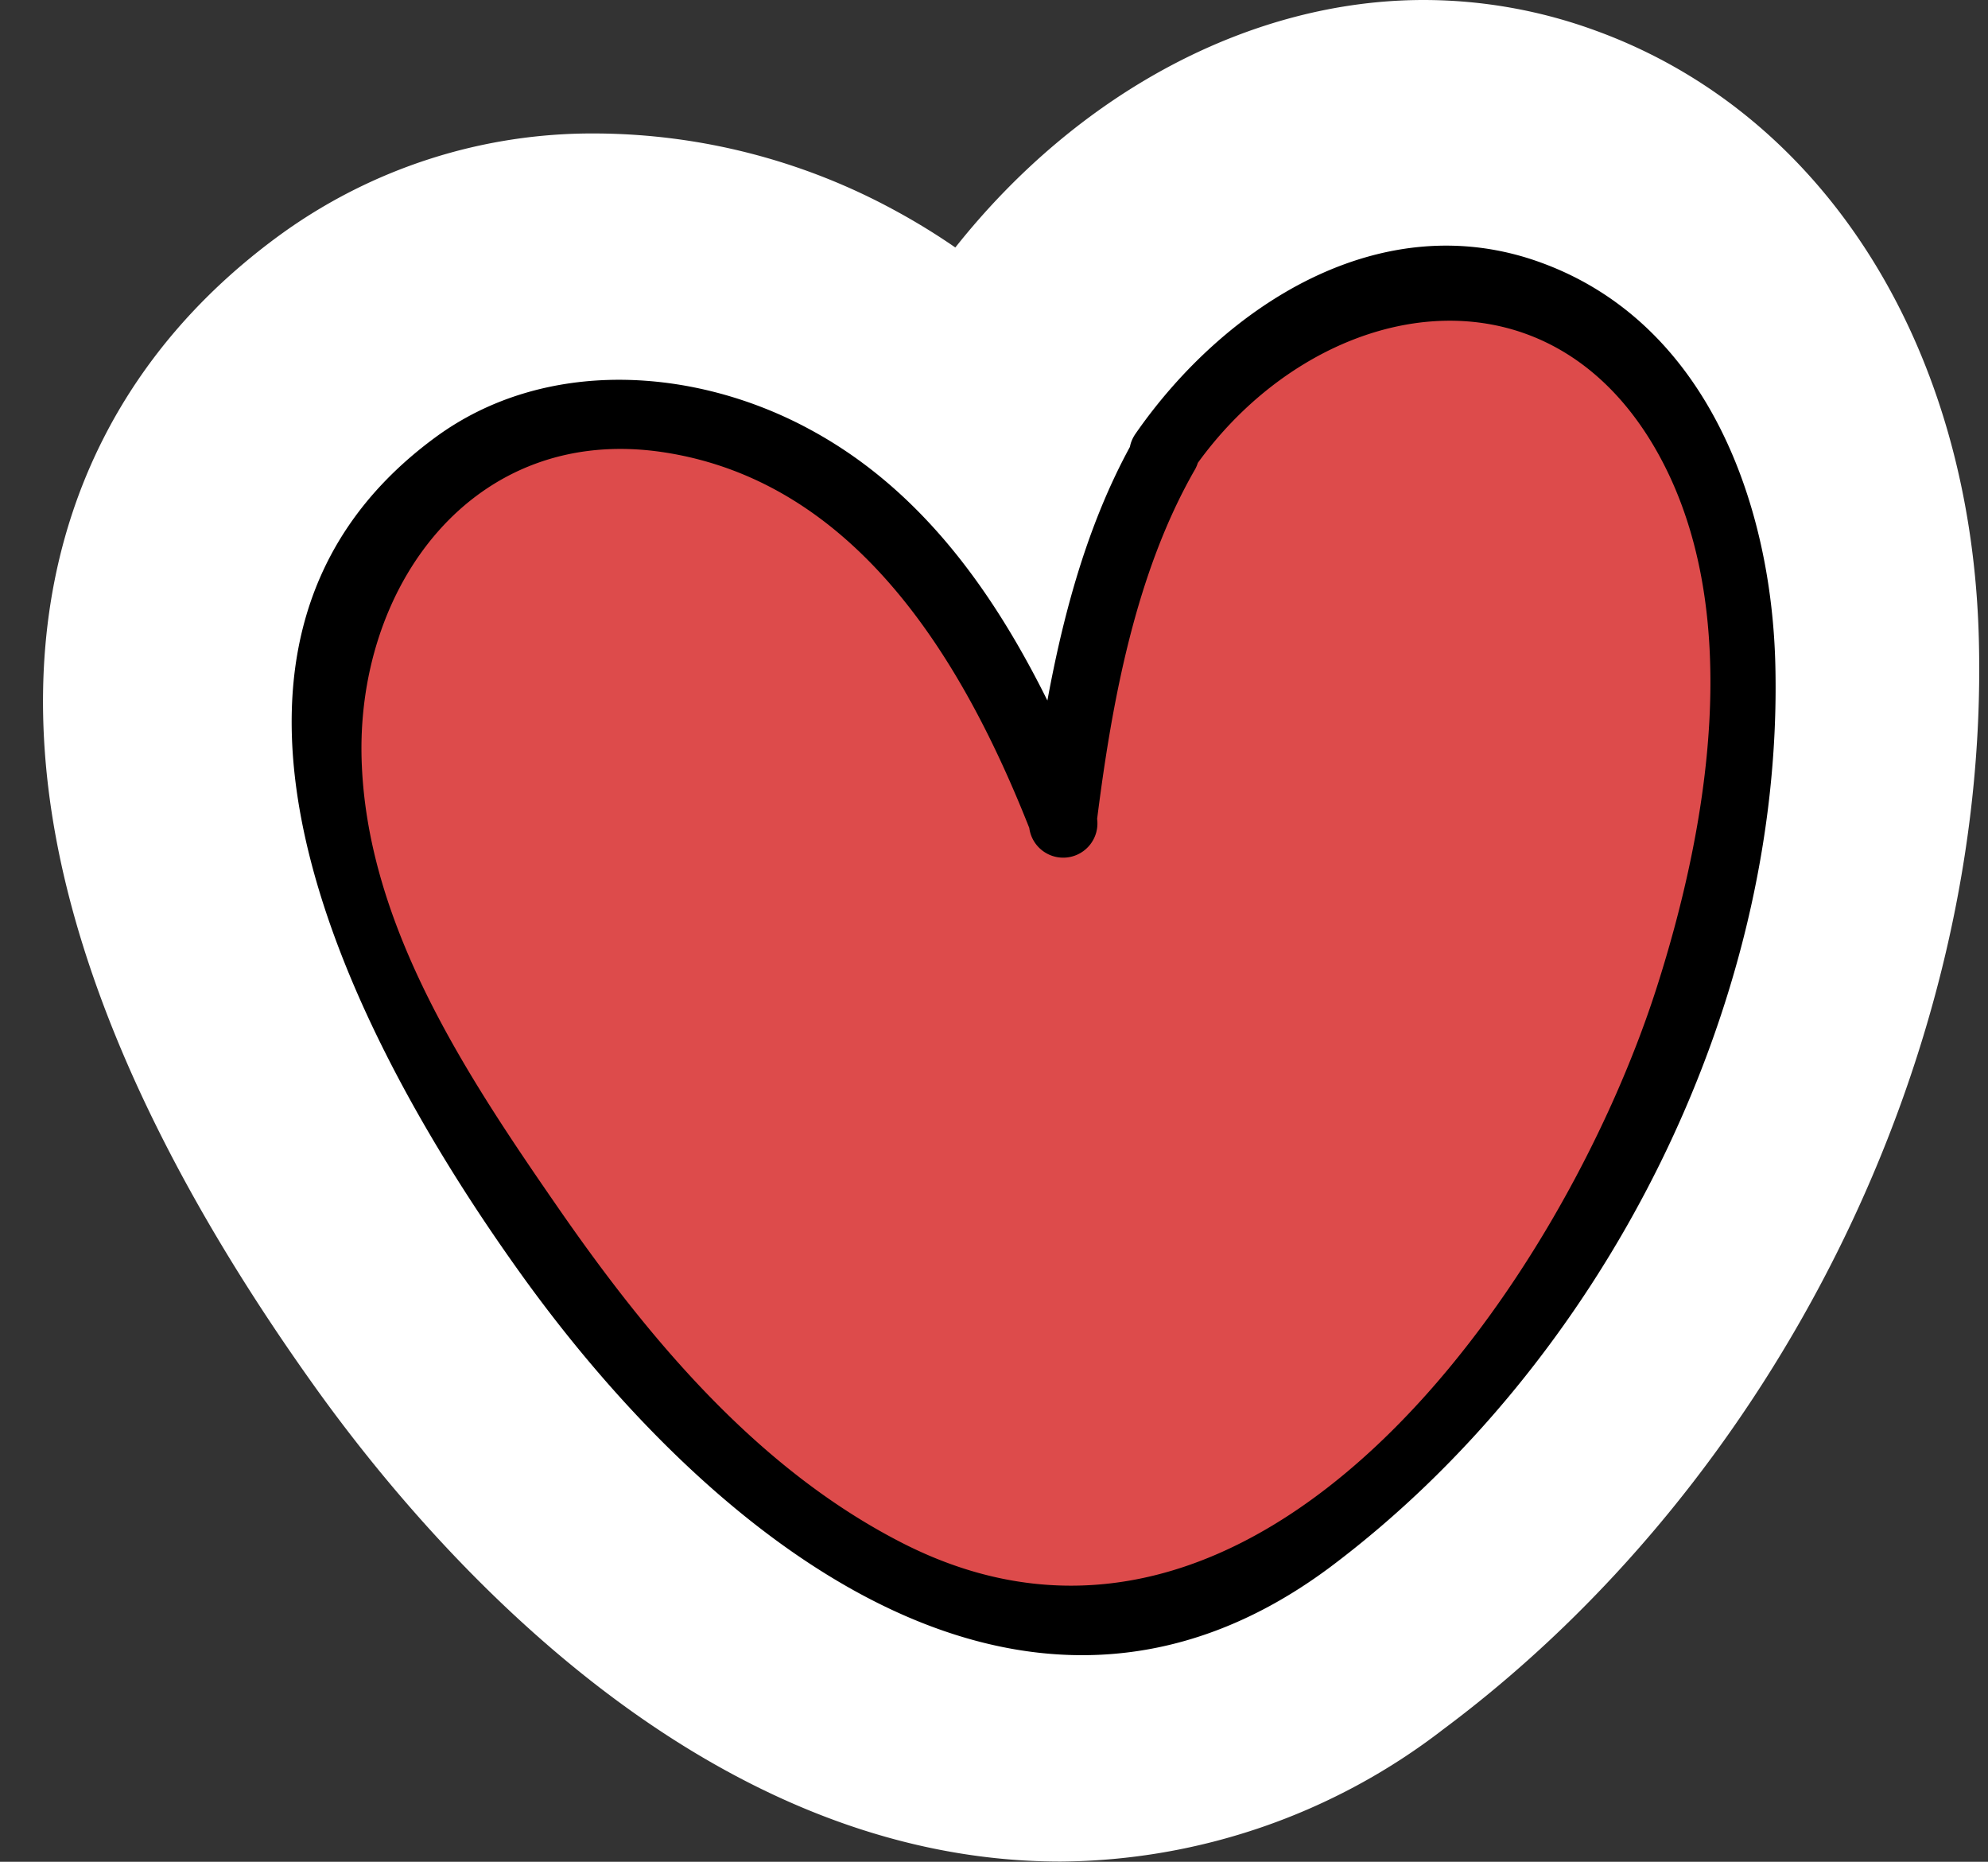
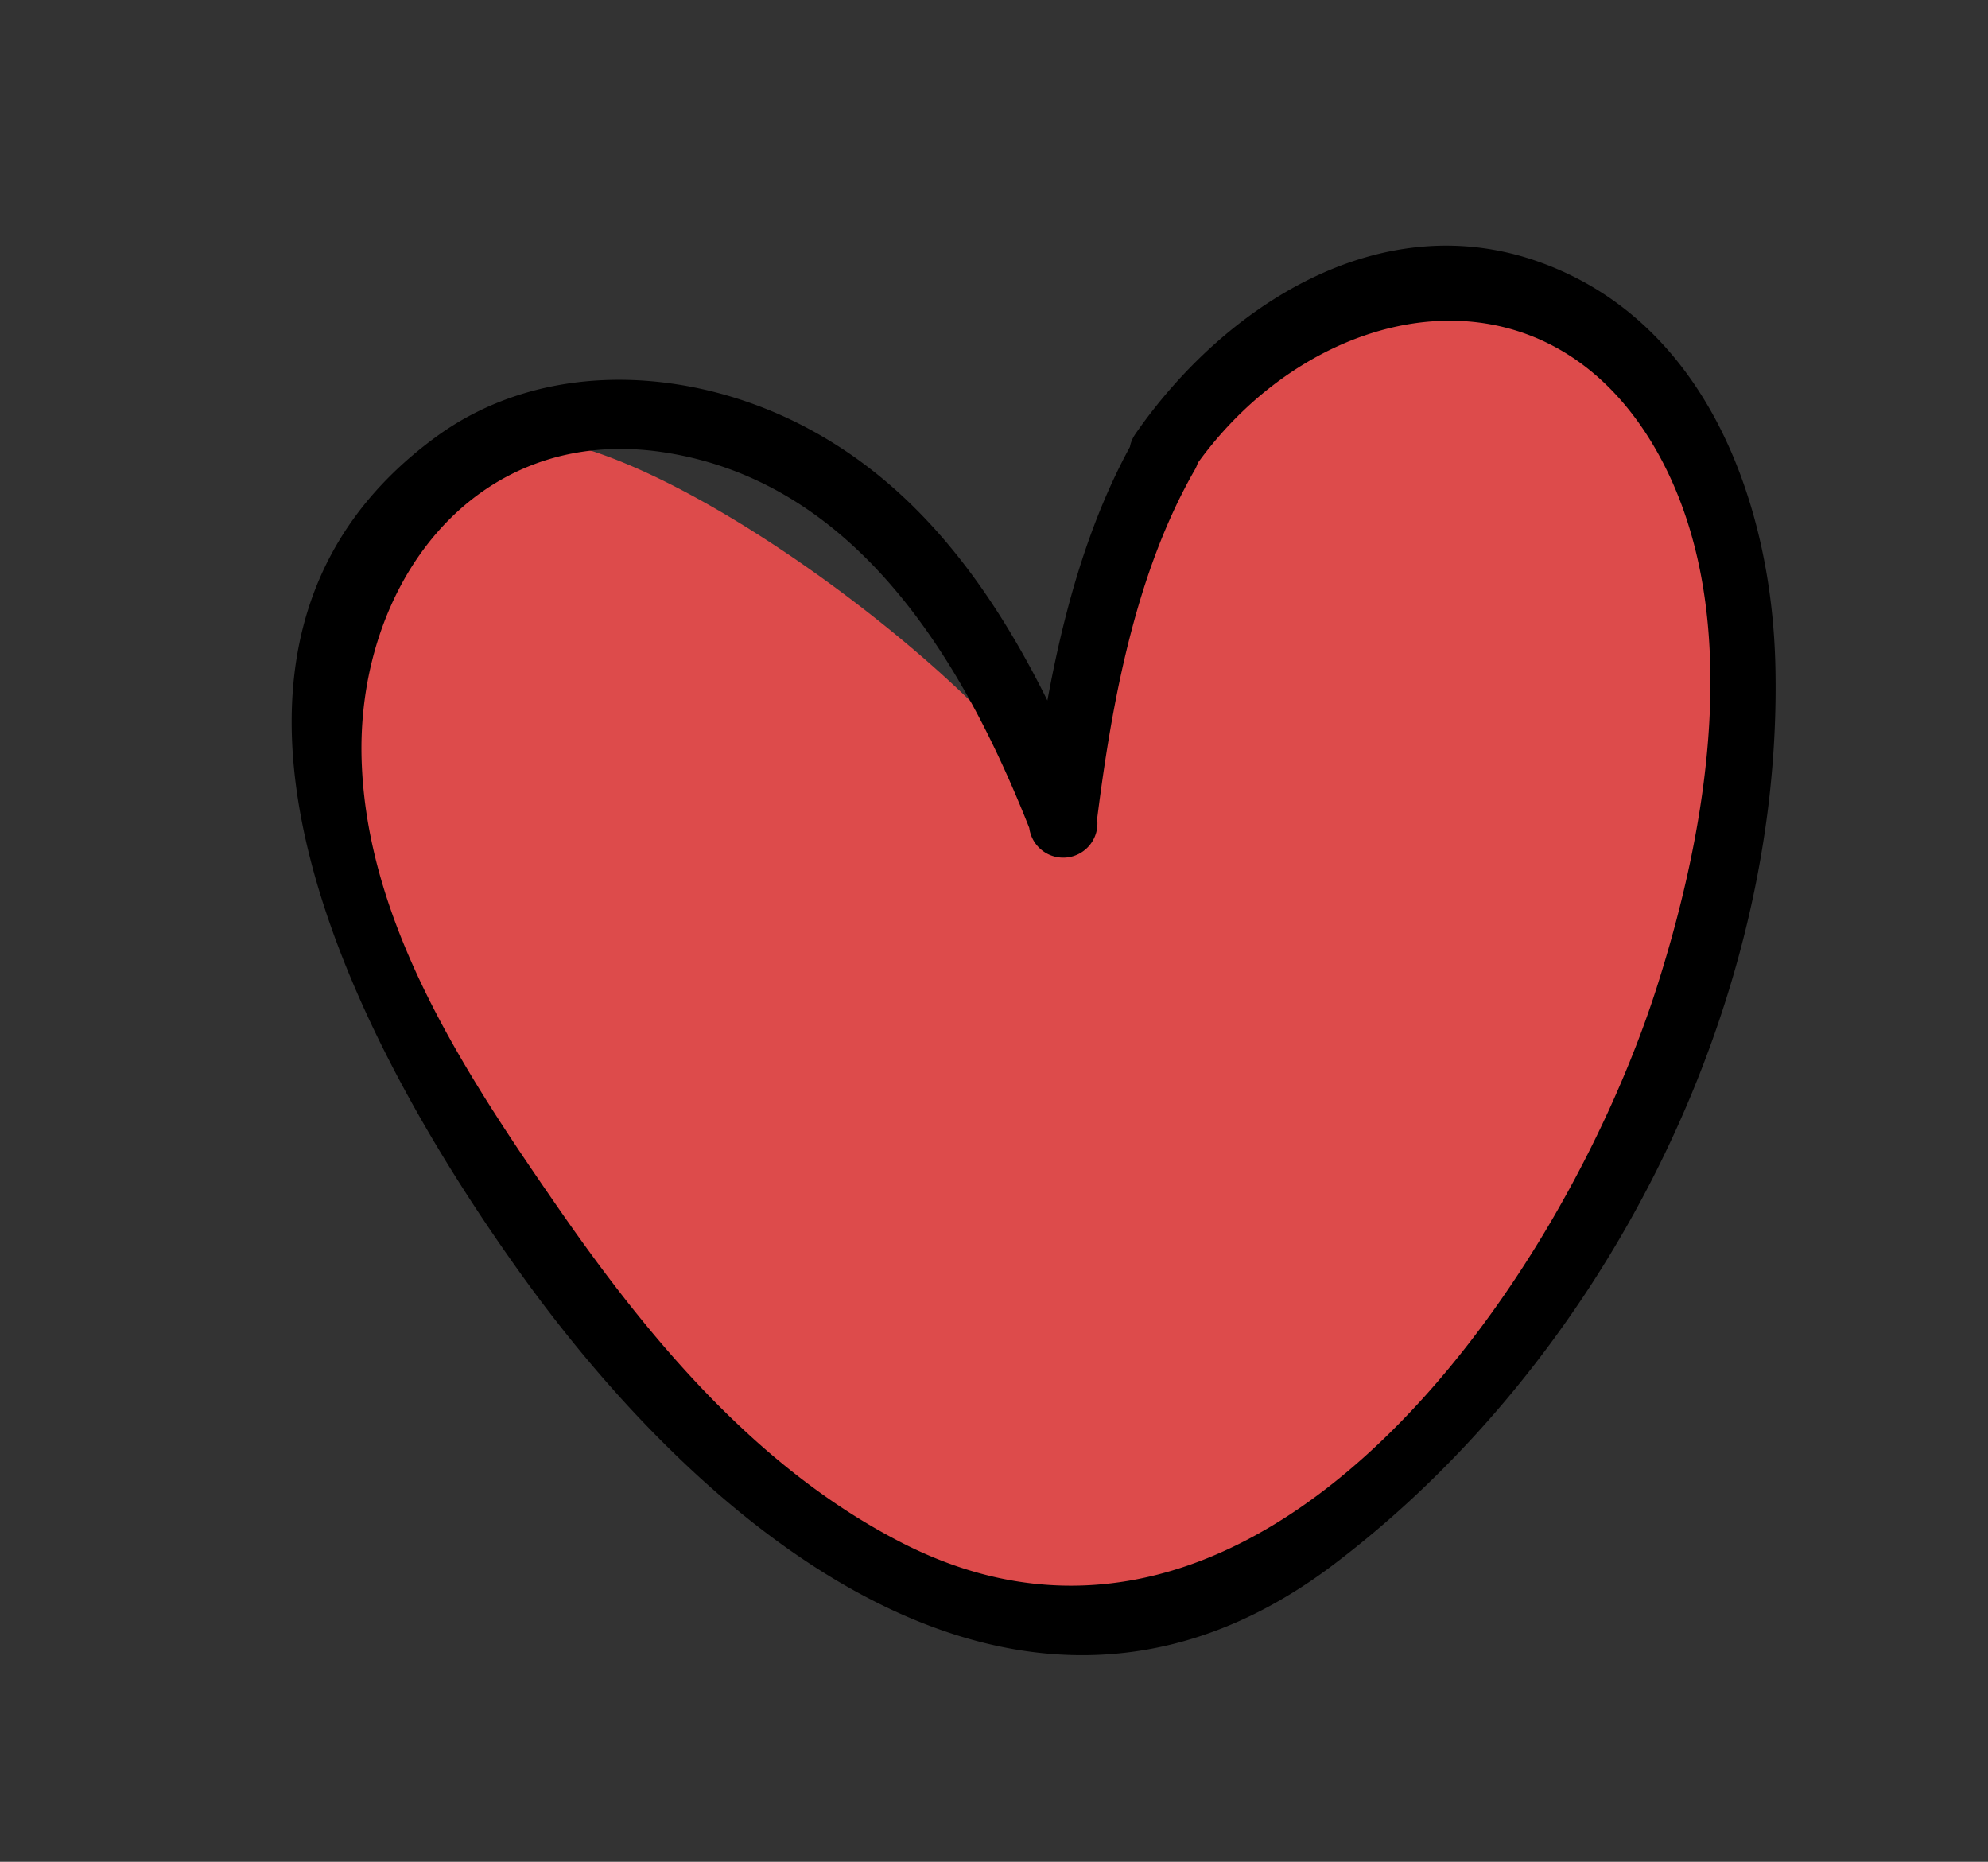
<svg xmlns="http://www.w3.org/2000/svg" height="82.3" preserveAspectRatio="xMidYMid meet" version="1.0" viewBox="-1.9 0.0 87.9 82.3" width="87.9" zoomAndPan="magnify">
  <rect x="-1.9" y="0.0" width="87.9" height="82.3" fill="#333333" stroke="none" />
  <g data-name="Layer 2">
    <g data-name="Layer 2">
      <g id="change1_1">
-         <path d="M85.6,28.47c-.26-13-6.75-23.4-16.93-27.11A22.14,22.14,0,0,0,61.05,0C53.44,0,45.8,4.06,40.34,10.94a29.18,29.18,0,0,0-2.62-1.61A27.9,27.9,0,0,0,24.46,5.9a23.48,23.48,0,0,0-14,4.5C1.42,17-1.9,27.26,1.05,39.23c1.68,6.82,5.36,14.21,10.92,22S29.4,82.29,45,82.29a28,28,0,0,0,16.92-5.85C76.65,65.46,86,46.63,85.6,28.47Z" fill="#fff" />
-       </g>
+         </g>
      <g id="change2_1">
-         <path d="M49.61,19.93c3.17-5,9.17-8.64,14.91-7.27,4.07,1,7.29,4.3,8.93,8.14A26.27,26.27,0,0,1,75,33.12a49.83,49.83,0,0,1-16.9,33.34c-3.26,2.81-7.13,5.28-11.43,5.49a16.38,16.38,0,0,1-6.55-1.17c-8.91-3.32-15.2-11.27-20.38-19.25-3.25-5-6.32-10.36-7-16.29s1.51-12.56,6.72-15.48c5-2.83,11.66-1.45,16.22,2.11S43,30.76,45.06,36.16C45.06,36.16,46.44,24.91,49.61,19.93Z" fill="#dd4b4b" />
+         <path d="M49.61,19.93c3.17-5,9.17-8.64,14.91-7.27,4.07,1,7.29,4.3,8.93,8.14A26.27,26.27,0,0,1,75,33.12a49.83,49.83,0,0,1-16.9,33.34c-3.26,2.81-7.13,5.28-11.43,5.49a16.38,16.38,0,0,1-6.55-1.17c-8.91-3.32-15.2-11.27-20.38-19.25-3.25-5-6.32-10.36-7-16.29s1.51-12.56,6.72-15.48S43,30.76,45.06,36.16C45.06,36.16,46.44,24.91,49.61,19.93Z" fill="#dd4b4b" />
      </g>
      <g id="change3_1">
        <path d="M50.9,20.69c5.29-7.56,15.75-9.59,20.65-.39,3.67,6.9,2.07,16.27-.2,23.36C67.15,56.77,53.75,76.25,38,68.21c-6.39-3.26-11.19-9-15.2-14.79s-8.38-12.35-8.7-19.56C13.73,26,19,18.68,27.49,20s13.2,9.22,16.12,16.6a1.51,1.51,0,0,0,3-.4c.66-5.2,1.7-10.89,4.34-15.47a1.5,1.5,0,0,0-2.59-1.51c-2.93,5.07-4,11.22-4.75,17l2.95-.4C43.91,29.21,40.37,22.48,33.94,19c-5.1-2.78-11.75-3.23-16.6.34-12.93,9.51-3.21,27.2,3.76,36.93,8.15,11.38,22.12,23.22,35.82,13,12-9,20-24.68,19.68-39.75-.14-7.19-3-15.23-10.36-17.91-7.08-2.59-14,1.9-17.93,7.56C47.21,20.76,49.81,22.26,50.9,20.69Z" />
      </g>
    </g>
  </g>
</svg>